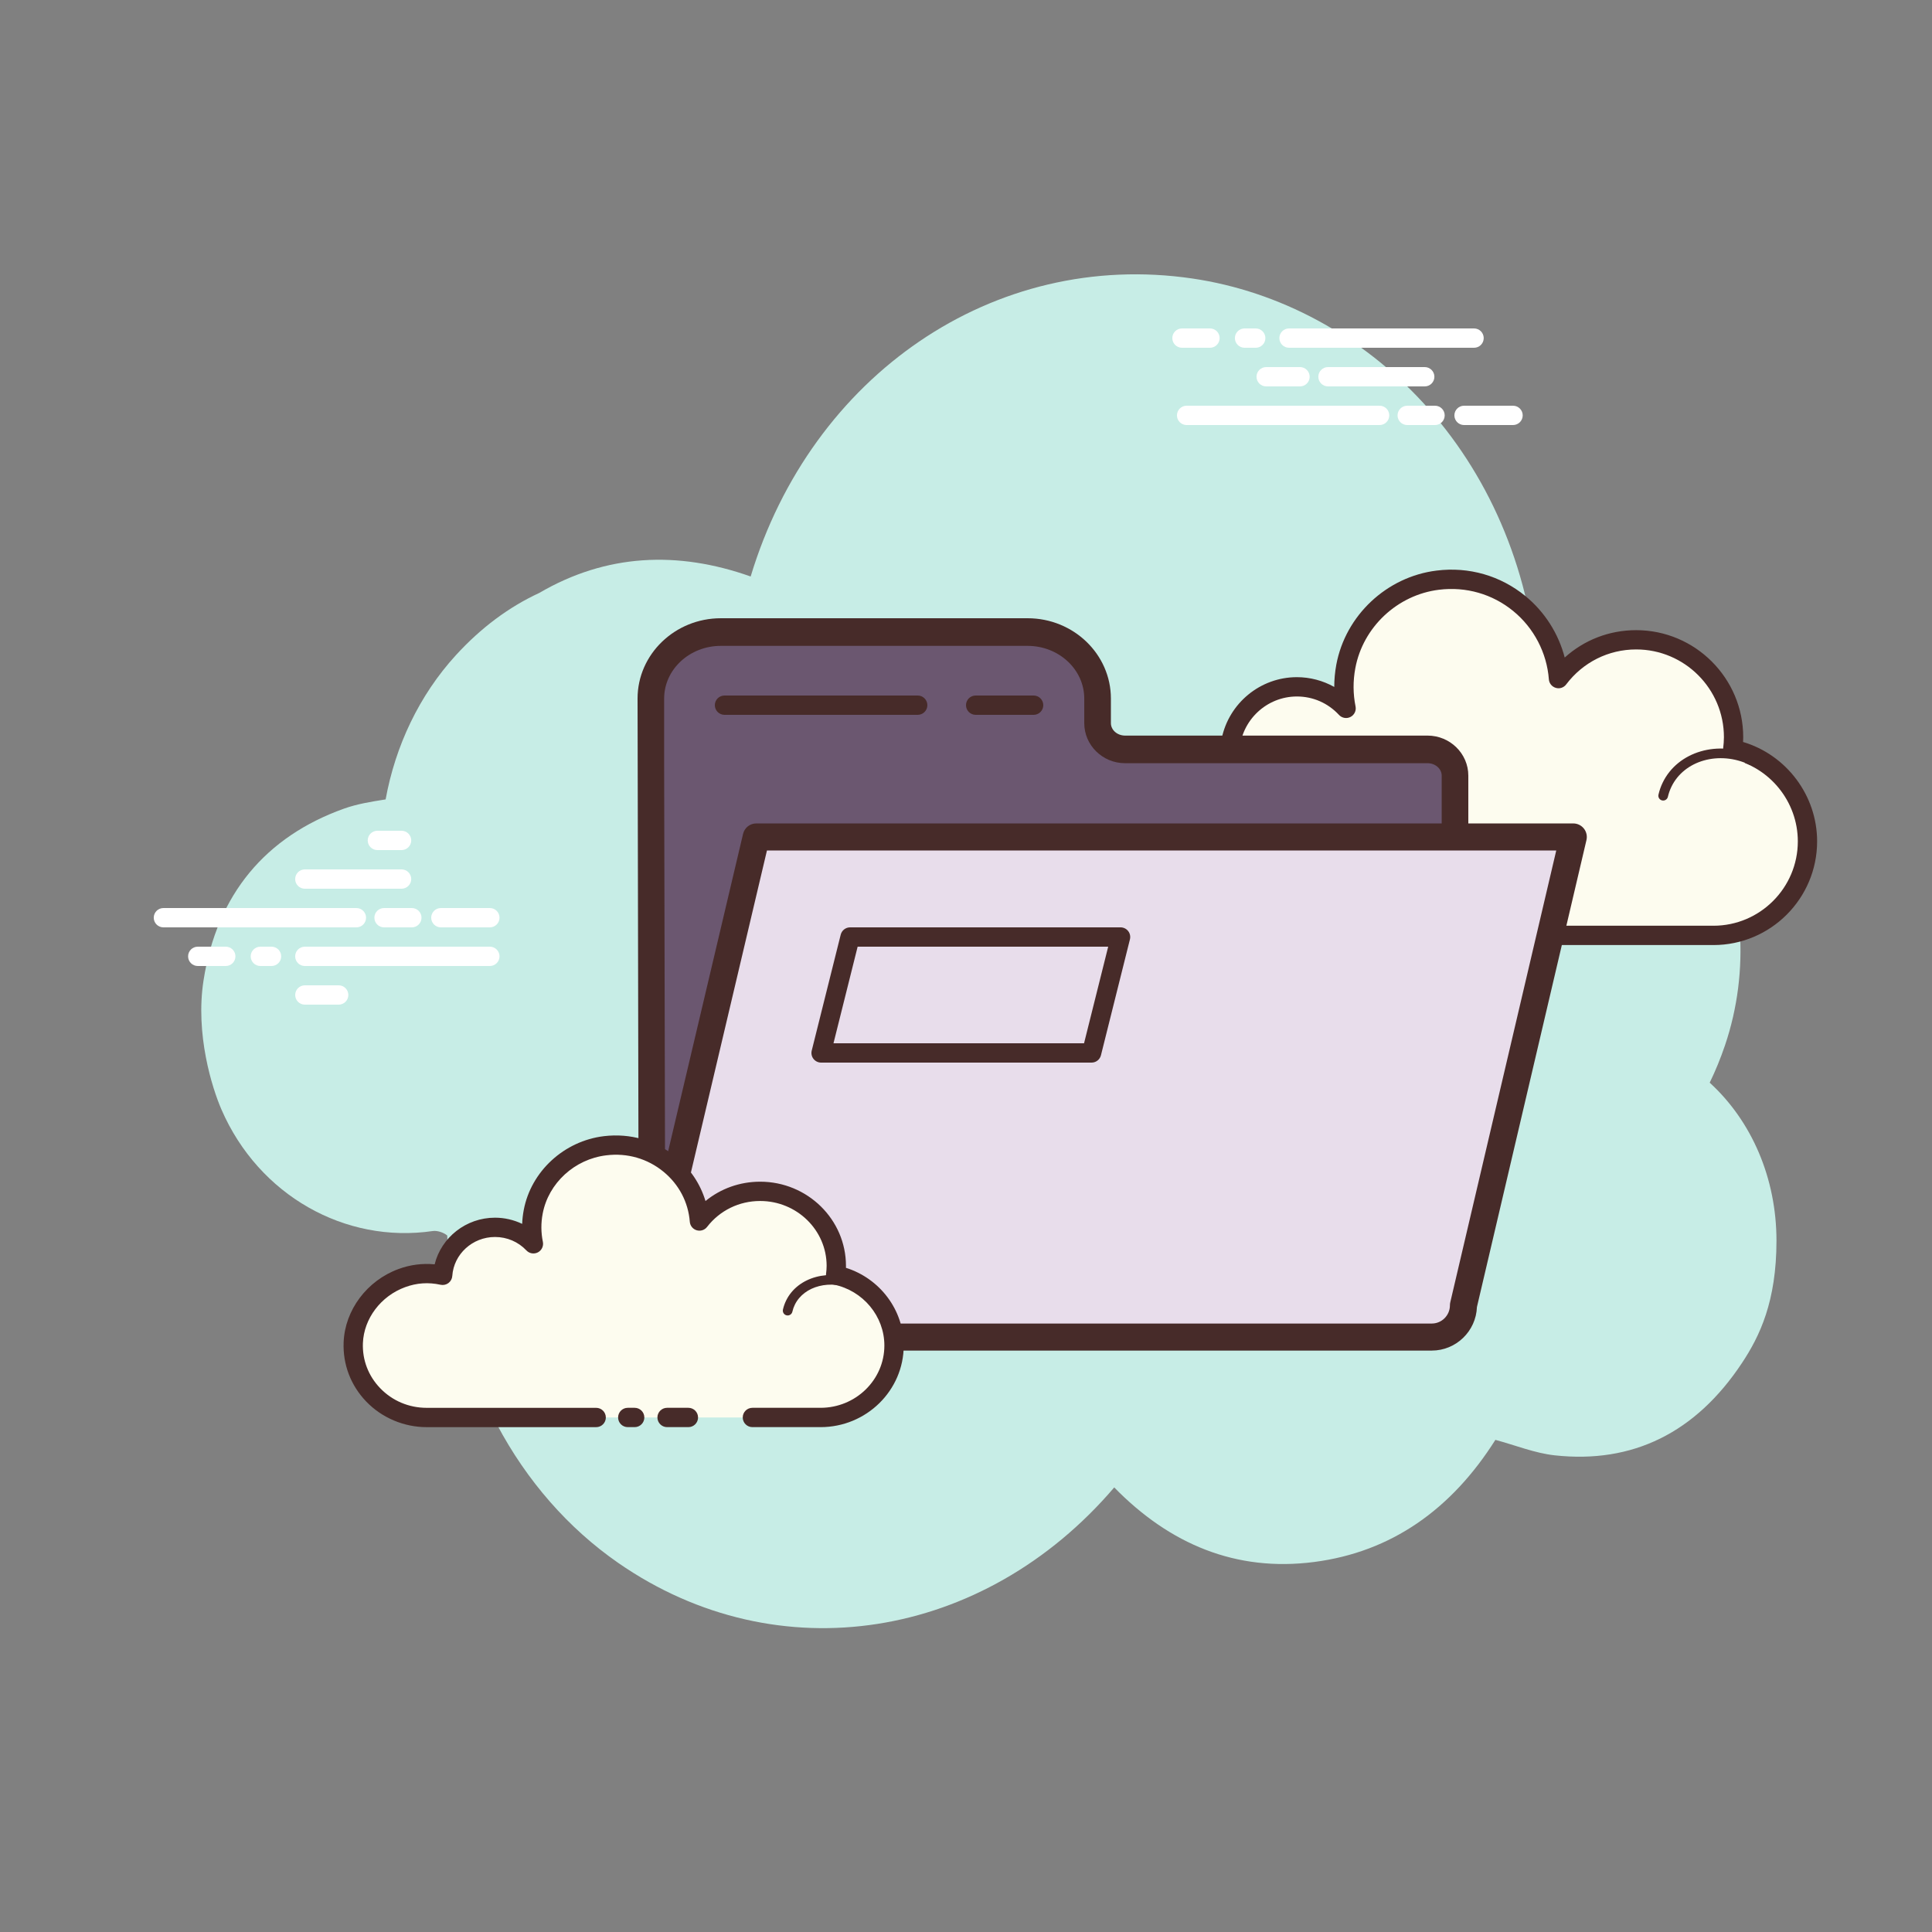
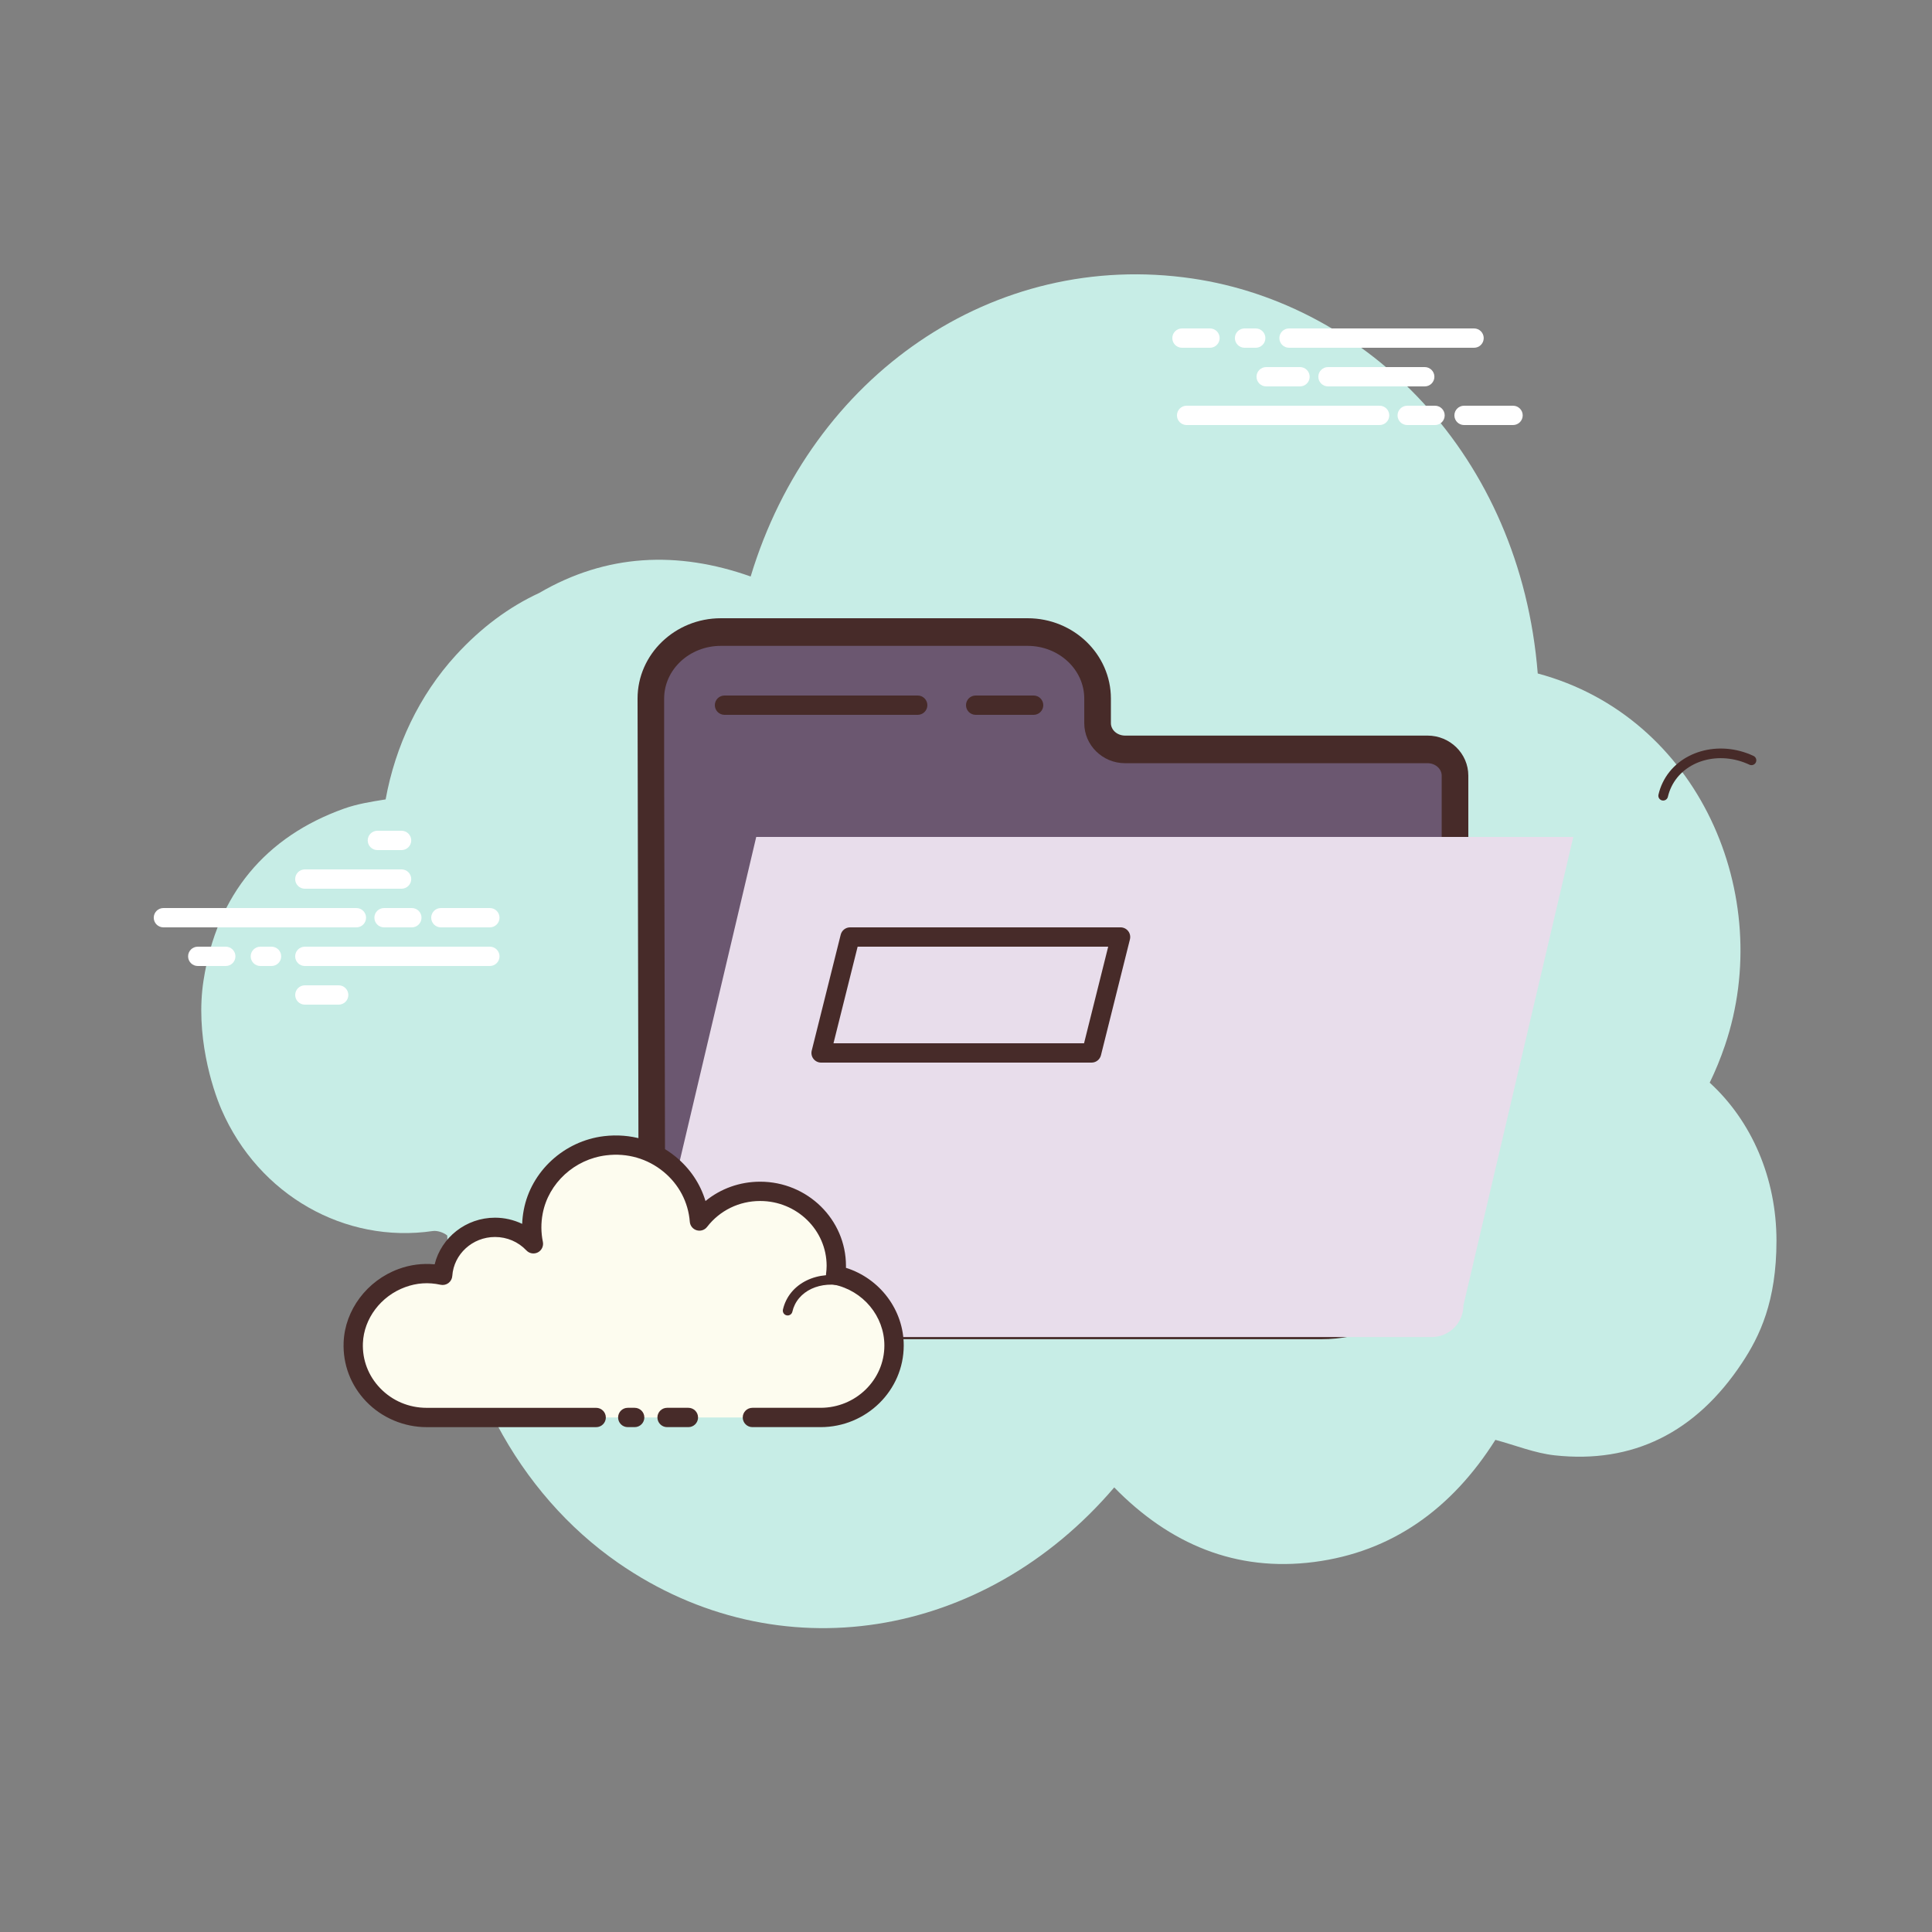
<svg xmlns="http://www.w3.org/2000/svg" viewBox="0,0,256,256" width="100px" height="100px" fill-rule="nonzero">
  <rect x="0" y="0" width="256" height="256" fill="#808080" stroke="none" />
  <g fill="none" fill-rule="nonzero" stroke="none" stroke-width="1" stroke-linecap="butt" stroke-linejoin="miter" stroke-miterlimit="10" stroke-dasharray="" stroke-dashoffset="0" font-family="none" font-weight="none" font-size="none" text-anchor="none" style="mix-blend-mode: normal">
    <g transform="scale(2.56,2.56)">
      <path d="M88.494,56.039c0.299,-0.614 0.563,-1.259 0.792,-1.935c2.622,-7.739 -1.343,-17.008 -9.693,-19.245c-0.903,-11.338 -8.87,-19.115 -17.867,-20.442c-10.298,-1.519 -19.733,5.023 -22.872,15.422c-3.784,-1.34 -7.471,-1.177 -10.945,0.853c-1.576,0.729 -3.018,1.805 -4.312,3.22c-1.9,2.077 -3.134,4.7 -3.637,7.465c-0.745,0.117 -1.477,0.235 -2.167,0.482c-4.023,1.443 -6.562,4.413 -7.258,8.886c-0.434,2.785 0.441,5.564 0.929,6.687c1.927,4.436 6.396,6.952 10.936,6.286c0.226,-0.033 0.554,0.069 0.749,0.232c0.24,7.091 3.683,13.362 8.848,16.944c8.287,5.748 18.949,3.977 25.675,-3.905c2.882,2.948 6.312,4.38 10.342,3.86c4.006,-0.517 7.117,-2.728 9.387,-6.322c1.048,0.282 2.043,0.689 3.071,0.801c4.025,0.44 7.294,-1.161 9.692,-4.78c0.918,-1.385 1.786,-3.181 1.786,-6.328c0,-3.245 -1.288,-6.2 -3.456,-8.181z" fill="#c7ede6" />
-       <path d="M76.972,48.416c0,0 11.643,0 11.714,0c2.689,0 4.868,-2.18 4.868,-4.869c0,-2.346 -1.659,-4.303 -3.868,-4.765c0.025,-0.205 0.043,-0.413 0.043,-0.625c0,-2.785 -2.257,-5.042 -5.042,-5.042c-1.644,0 -3.1,0.791 -4.02,2.008c-0.235,-3.1 -3.004,-5.491 -6.244,-5.095c-2.369,0.29 -4.328,2.121 -4.764,4.467c-0.14,0.752 -0.125,1.483 0.014,2.168c-0.635,-0.684 -1.539,-1.115 -2.546,-1.115c-1.843,0 -3.347,1.435 -3.466,3.248c-0.837,-0.185 -1.747,-0.173 -2.706,0.187c-1.832,0.688 -3.137,2.413 -3.214,4.369c-0.108,2.778 2.111,5.064 4.864,5.064c0.209,0 0.944,0 1.114,0h10.109" fill="#fdfcef" />
-       <path d="M88.686,48.916h-11.714c-0.276,0 -0.5,-0.224 -0.5,-0.5c0,-0.276 0.224,-0.5 0.5,-0.5h11.714c2.409,0 4.369,-1.96 4.369,-4.369c0,-2.057 -1.459,-3.855 -3.47,-4.275c-0.255,-0.053 -0.426,-0.292 -0.394,-0.551c0.023,-0.185 0.039,-0.373 0.039,-0.564c0,-2.505 -2.038,-4.542 -4.542,-4.542c-1.432,0 -2.752,0.66 -3.622,1.81c-0.125,0.167 -0.339,0.241 -0.54,0.178c-0.199,-0.059 -0.342,-0.234 -0.357,-0.441c-0.104,-1.372 -0.775,-2.659 -1.842,-3.533c-1.078,-0.883 -2.443,-1.275 -3.843,-1.104c-2.156,0.264 -3.938,1.934 -4.333,4.062c-0.124,0.665 -0.119,1.331 0.012,1.978c0.045,0.219 -0.062,0.442 -0.261,0.544c-0.199,0.103 -0.443,0.06 -0.595,-0.104c-0.572,-0.616 -1.346,-0.955 -2.18,-0.955c-1.561,0 -2.864,1.221 -2.967,2.78c-0.01,0.146 -0.083,0.28 -0.199,0.367c-0.117,0.087 -0.267,0.119 -0.408,0.088c-0.837,-0.185 -1.629,-0.131 -2.422,0.167c-1.661,0.623 -2.822,2.199 -2.89,3.92c-0.047,1.202 0.385,2.34 1.216,3.204c0.832,0.864 1.95,1.34 3.148,1.34h11.223c0.276,0 0.5,0.224 0.5,0.5c0,0.276 -0.224,0.5 -0.5,0.5h-11.222c-1.474,0 -2.848,-0.585 -3.869,-1.647c-1.021,-1.062 -1.552,-2.46 -1.495,-3.936c0.083,-2.118 1.504,-4.054 3.537,-4.817c0.798,-0.298 1.623,-0.398 2.457,-0.298c0.376,-1.815 1.991,-3.168 3.891,-3.168c0.681,0 1.347,0.178 1.934,0.506c0,-0.382 0.035,-0.767 0.106,-1.151c0.475,-2.553 2.611,-4.556 5.195,-4.872c1.672,-0.208 3.307,0.265 4.598,1.323c0.999,0.819 1.708,1.941 2.03,3.178c1.008,-0.911 2.309,-1.417 3.697,-1.417c3.056,0 5.542,2.486 5.542,5.542c0,0.083 -0.002,0.165 -0.007,0.246c2.245,0.67 3.832,2.767 3.832,5.144c0,2.959 -2.408,5.367 -5.368,5.367z" fill="#472b29" />
      <path d="M72.723,38.919c-1.801,-0.118 -3.351,1.126 -3.462,2.778c-0.014,0.205 -0.005,0.407 0.025,0.604c-0.347,-0.392 -0.862,-0.659 -1.452,-0.697c-1.08,-0.071 -2.013,0.643 -2.149,1.613c-0.197,-0.054 -0.401,-0.09 -0.614,-0.104c-1.576,-0.103 -2.932,0.985 -3.029,2.431" fill="#fdfcef" />
      <path d="M62.043,45.793c-0.006,0 -0.012,0 -0.017,0c-0.138,-0.009 -0.242,-0.128 -0.233,-0.266c0.106,-1.582 1.575,-2.783 3.295,-2.664c0.134,0.009 0.27,0.026 0.406,0.052c0.274,-0.963 1.261,-1.628 2.356,-1.562c0.423,0.028 0.82,0.159 1.158,0.38c0.001,-0.018 0.002,-0.036 0.003,-0.053c0.12,-1.787 1.785,-3.13 3.728,-3.011c0.138,0.009 0.242,0.128 0.233,0.266c-0.009,0.137 -0.116,0.241 -0.266,0.233c-1.659,-0.116 -3.095,1.033 -3.196,2.545c-0.012,0.183 -0.004,0.368 0.023,0.549c0.017,0.11 -0.041,0.217 -0.141,0.264c-0.099,0.046 -0.219,0.023 -0.293,-0.061c-0.322,-0.363 -0.777,-0.581 -1.281,-0.614c-0.935,-0.065 -1.768,0.553 -1.885,1.398c-0.01,0.071 -0.05,0.135 -0.11,0.174c-0.06,0.039 -0.135,0.05 -0.204,0.032c-0.188,-0.052 -0.378,-0.084 -0.564,-0.096c-1.427,-0.088 -2.675,0.892 -2.764,2.198c-0.008,0.135 -0.118,0.236 -0.248,0.236z" fill="#472b29" />
-       <path d="M90.657,39.353c-1.692,-0.798 -3.649,-0.233 -4.371,1.262c-0.09,0.186 -0.156,0.377 -0.2,0.571" fill="#fdfcef" />
      <path d="M86.086,41.436c-0.018,0 -0.037,-0.002 -0.056,-0.006c-0.135,-0.031 -0.219,-0.165 -0.188,-0.299c0.05,-0.217 0.123,-0.427 0.219,-0.624c0.781,-1.615 2.891,-2.232 4.702,-1.379c0.125,0.059 0.179,0.208 0.12,0.333c-0.059,0.125 -0.209,0.178 -0.333,0.12c-1.567,-0.738 -3.378,-0.225 -4.039,1.145c-0.079,0.164 -0.14,0.338 -0.182,0.518c-0.026,0.113 -0.129,0.192 -0.243,0.192z" fill="#472b29" />
      <path d="M71.408,22h-9.989c-0.276,0 -0.5,-0.224 -0.5,-0.5c0,-0.276 0.224,-0.5 0.5,-0.5h9.989c0.276,0 0.5,0.224 0.5,0.5c0,0.276 -0.224,0.5 -0.5,0.5zM74.277,22h-1.44c-0.276,0 -0.5,-0.224 -0.5,-0.5c0,-0.276 0.224,-0.5 0.5,-0.5h1.44c0.276,0 0.5,0.224 0.5,0.5c0,0.276 -0.224,0.5 -0.5,0.5zM78.315,22h-2.536c-0.276,0 -0.5,-0.224 -0.5,-0.5c0,-0.276 0.224,-0.5 0.5,-0.5h2.536c0.276,0 0.5,0.224 0.5,0.5c0,0.276 -0.224,0.5 -0.5,0.5zM76.297,18h-9.577c-0.276,0 -0.5,-0.224 -0.5,-0.5c0,-0.276 0.224,-0.5 0.5,-0.5h9.577c0.276,0 0.5,0.224 0.5,0.5c0,0.276 -0.223,0.5 -0.5,0.5zM64.996,18h-0.578c-0.276,0 -0.5,-0.224 -0.5,-0.5c0,-0.276 0.224,-0.5 0.5,-0.5h0.578c0.276,0 0.5,0.224 0.5,0.5c0,0.276 -0.224,0.5 -0.5,0.5zM62.629,18h-1.45c-0.276,0 -0.5,-0.224 -0.5,-0.5c0,-0.276 0.224,-0.5 0.5,-0.5h1.45c0.276,0 0.5,0.224 0.5,0.5c0,0.276 -0.224,0.5 -0.5,0.5z" fill="#ffffff" />
      <g fill="#ffffff">
        <path d="M73.744,20h-5.007c-0.276,0 -0.5,-0.224 -0.5,-0.5c0,-0.276 0.224,-0.5 0.5,-0.5h5.007c0.276,0 0.5,0.224 0.5,0.5c0,0.276 -0.223,0.5 -0.5,0.5z" />
      </g>
      <g fill="#ffffff">
        <path d="M73.744,18h-1.252c-0.276,0 -0.5,-0.224 -0.5,-0.5c0,-0.276 0.224,-0.5 0.5,-0.5h1.252c0.276,0 0.5,0.224 0.5,0.5c0,0.276 -0.223,0.5 -0.5,0.5z" />
      </g>
      <g fill="#ffffff">
        <path d="M67.288,20h-1.751c-0.276,0 -0.5,-0.224 -0.5,-0.5c0,-0.276 0.224,-0.5 0.5,-0.5h1.751c0.276,0 0.5,0.224 0.5,0.5c0,0.276 -0.223,0.5 -0.5,0.5z" />
      </g>
      <g>
        <path d="M58.234,38.789c-0.786,0 -1.423,-0.608 -1.423,-1.359v-1.273c0,-1.893 -1.63,-3.442 -3.622,-3.442h-15.88c-1.992,0 -3.622,1.549 -3.622,3.442v2.743v0.746l0.062,27.821c2.83,0.131 3.068,1.138 6.892,1.138h27.731c3.816,0 6.938,-2.977 6.938,-6.615v-21.842c0,-0.751 -0.637,-1.359 -1.423,-1.359z" fill="#6b5770" />
        <path d="M68.373,69.318h-27.731c-2.233,0 -3.341,-0.341 -4.32,-0.643c-0.738,-0.228 -1.436,-0.442 -2.603,-0.496c-0.368,-0.017 -0.656,-0.331 -0.657,-0.712l-0.062,-31.311c0,-2.291 1.934,-4.156 4.31,-4.156h15.88c2.376,0 4.31,1.865 4.31,4.156v1.273c0,0.356 0.329,0.645 0.735,0.645h15.654c1.163,0 2.111,0.93 2.111,2.073v21.843c-0.001,4.04 -3.422,7.328 -7.627,7.328zM34.436,66.801c0.963,0.101 1.629,0.305 2.277,0.505c0.932,0.287 1.896,0.584 3.929,0.584h27.731c3.446,0 6.249,-2.646 6.249,-5.9v-21.842c0,-0.356 -0.329,-0.645 -0.735,-0.645h-15.655c-1.163,0 -2.111,-0.93 -2.111,-2.073v-1.273c0,-1.504 -1.316,-2.727 -2.933,-2.727h-15.879c-1.617,0 -2.933,1.223 -2.933,2.727v3.489z" fill="#472b29" />
      </g>
      <g fill="#e8ddeb">
        <path d="M74.107,69.206h-38.855c-0.992,0 -1.796,-0.806 -1.796,-1.801l5.686,-24.084h42.291l-5.686,24.241c0.001,0.908 -0.734,1.644 -1.64,1.644z" />
      </g>
      <g fill="#472b29">
-         <path d="M74.107,69.906h-38.855c-1.376,0 -2.496,-1.122 -2.496,-2.5c0,-0.054 0.006,-0.108 0.019,-0.161l5.686,-24.084c0.075,-0.316 0.356,-0.54 0.681,-0.54h42.291c0.214,0 0.416,0.098 0.549,0.266c0.132,0.167 0.182,0.386 0.133,0.594l-5.669,24.169c-0.047,1.252 -1.078,2.256 -2.339,2.256zM34.159,67.478c0.037,0.573 0.514,1.028 1.094,1.028h38.855c0.519,0 0.94,-0.423 0.94,-0.944c0,-0.054 0.006,-0.107 0.019,-0.16l5.484,-23.38h-40.854z" />
-       </g>
+         </g>
      <g>
        <path d="M38.944,73.368c1.876,0 3.502,0 3.526,0c2.101,0 3.805,-1.667 3.805,-3.724c0,-1.794 -1.297,-3.292 -3.023,-3.645c0.02,-0.157 0.033,-0.316 0.033,-0.478c0,-2.13 -1.764,-3.857 -3.941,-3.857c-1.285,0 -2.423,0.605 -3.142,1.536c-0.184,-2.371 -2.348,-4.2 -4.88,-3.897c-1.851,0.222 -3.383,1.622 -3.723,3.417c-0.109,0.576 -0.098,1.134 0.011,1.659c-0.496,-0.523 -1.203,-0.853 -1.99,-0.853c-1.44,0 -2.616,1.097 -2.709,2.484c-0.654,-0.142 -1.365,-0.132 -2.115,0.143c-1.432,0.526 -2.452,1.846 -2.512,3.342c-0.085,2.125 1.65,3.873 3.802,3.873c0.163,0 0.738,0 0.87,0h7.901M32.493,73.368h0.358" fill="#fdfcef" />
        <path d="M42.47,73.868h-3.526c-0.276,0 -0.5,-0.224 -0.5,-0.5c0,-0.276 0.224,-0.5 0.5,-0.5h3.526c1.822,0 3.305,-1.446 3.305,-3.224c0,-1.517 -1.103,-2.844 -2.623,-3.155c-0.256,-0.052 -0.429,-0.293 -0.396,-0.553c0.018,-0.137 0.03,-0.274 0.03,-0.416c0,-1.851 -1.543,-3.357 -3.441,-3.357c-1.087,0 -2.088,0.489 -2.747,1.342c-0.126,0.164 -0.34,0.232 -0.539,0.173c-0.198,-0.059 -0.339,-0.234 -0.355,-0.44c-0.079,-1.014 -0.563,-1.934 -1.363,-2.591c-0.825,-0.677 -1.878,-0.982 -2.959,-0.848c-1.639,0.196 -2.992,1.436 -3.292,3.014c-0.094,0.492 -0.09,0.984 0.009,1.464c0.045,0.219 -0.06,0.441 -0.258,0.545c-0.197,0.102 -0.44,0.064 -0.594,-0.1c-0.426,-0.449 -1.003,-0.696 -1.627,-0.696c-1.163,0 -2.134,0.886 -2.21,2.018c-0.01,0.145 -0.082,0.278 -0.198,0.366c-0.116,0.087 -0.264,0.12 -0.407,0.089c-0.634,-0.138 -1.234,-0.097 -1.836,0.124c-1.256,0.461 -2.134,1.624 -2.185,2.893c-0.035,0.871 0.281,1.699 0.891,2.333c0.632,0.658 1.488,1.02 2.412,1.02h8.771c0.276,0 0.5,0.224 0.5,0.5c0,0.276 -0.224,0.5 -0.5,0.5h-8.771c-1.181,0 -2.323,-0.484 -3.133,-1.327c-0.799,-0.832 -1.214,-1.92 -1.168,-3.066c0.066,-1.668 1.207,-3.192 2.839,-3.791c0.607,-0.224 1.236,-0.304 1.872,-0.244c0.344,-1.39 1.624,-2.414 3.124,-2.414c0.49,0 0.971,0.112 1.406,0.32c0.009,-0.24 0.037,-0.48 0.082,-0.72c0.379,-2.001 2.088,-3.573 4.155,-3.82c1.359,-0.161 2.675,0.217 3.712,1.068c0.744,0.61 1.272,1.402 1.54,2.29c0.788,-0.645 1.778,-1.001 2.83,-1.001c2.449,0 4.441,1.955 4.441,4.357c0,0.034 0,0.067 -0.001,0.101c1.757,0.553 2.991,2.18 2.991,4.022c-0.003,2.329 -1.934,4.224 -4.307,4.224zM32.851,73.868h-0.358c-0.276,0 -0.5,-0.224 -0.5,-0.5c0,-0.276 0.224,-0.5 0.5,-0.5h0.358c0.276,0 0.5,0.224 0.5,0.5c0,0.276 -0.224,0.5 -0.5,0.5z" fill="#472b29" />
        <g fill="#472b29">
          <path d="M40.769,68.088c-0.018,0 -0.036,-0.002 -0.055,-0.006c-0.135,-0.03 -0.219,-0.164 -0.189,-0.299c0.037,-0.165 0.094,-0.325 0.169,-0.477c0.602,-1.219 2.263,-1.671 3.708,-1.003c0.125,0.058 0.18,0.207 0.122,0.332c-0.058,0.125 -0.207,0.18 -0.332,0.122c-1.197,-0.554 -2.566,-0.208 -3.05,0.771c-0.057,0.116 -0.101,0.239 -0.129,0.365c-0.026,0.116 -0.129,0.195 -0.244,0.195z" />
        </g>
        <g fill="#472b29">
          <path d="M35.631,73.868h-1.103c-0.276,0 -0.5,-0.224 -0.5,-0.5c0,-0.276 0.224,-0.5 0.5,-0.5h1.103c0.276,0 0.5,0.224 0.5,0.5c0,0.276 -0.223,0.5 -0.5,0.5z" />
        </g>
      </g>
      <g fill="#ffffff">
        <path d="M18.448,48h-9.99c-0.276,0 -0.5,-0.224 -0.5,-0.5c0,-0.276 0.224,-0.5 0.5,-0.5h9.989c0.276,0 0.5,0.224 0.5,0.5c0,0.276 -0.223,0.5 -0.499,0.5zM21.317,48h-1.439c-0.276,0 -0.5,-0.224 -0.5,-0.5c0,-0.276 0.224,-0.5 0.5,-0.5h1.439c0.276,0 0.5,0.224 0.5,0.5c0,0.276 -0.224,0.5 -0.5,0.5zM25.355,48h-2.536c-0.276,0 -0.5,-0.224 -0.5,-0.5c0,-0.276 0.224,-0.5 0.5,-0.5h2.536c0.276,0 0.5,0.224 0.5,0.5c0,0.276 -0.224,0.5 -0.5,0.5zM25.355,50h-9.577c-0.276,0 -0.5,-0.224 -0.5,-0.5c0,-0.276 0.224,-0.5 0.5,-0.5h9.577c0.276,0 0.5,0.224 0.5,0.5c0,0.276 -0.224,0.5 -0.5,0.5zM14.054,50h-0.578c-0.276,0 -0.5,-0.224 -0.5,-0.5c0,-0.276 0.224,-0.5 0.5,-0.5h0.578c0.276,0 0.5,0.224 0.5,0.5c0,0.276 -0.224,0.5 -0.5,0.5zM11.686,50h-1.45c-0.276,0 -0.5,-0.224 -0.5,-0.5c0,-0.276 0.224,-0.5 0.5,-0.5h1.45c0.276,0 0.5,0.224 0.5,0.5c0,0.276 -0.223,0.5 -0.5,0.5zM20.785,46h-5.007c-0.276,0 -0.5,-0.224 -0.5,-0.5c0,-0.276 0.224,-0.5 0.5,-0.5h5.007c0.276,0 0.5,0.224 0.5,0.5c0,0.276 -0.224,0.5 -0.5,0.5zM20.785,44h-1.252c-0.276,0 -0.5,-0.224 -0.5,-0.5c0,-0.276 0.224,-0.5 0.5,-0.5h1.252c0.276,0 0.5,0.224 0.5,0.5c0,0.276 -0.224,0.5 -0.5,0.5zM17.53,52h-1.751c-0.276,0 -0.5,-0.224 -0.5,-0.5c0,-0.276 0.224,-0.5 0.5,-0.5h1.751c0.276,0 0.5,0.224 0.5,0.5c0,0.276 -0.224,0.5 -0.5,0.5z" />
      </g>
      <g fill="#472b29">
        <path d="M47.5,37h-10c-0.276,0 -0.5,-0.224 -0.5,-0.5c0,-0.276 0.224,-0.5 0.5,-0.5h10c0.276,0 0.5,0.224 0.5,0.5c0,0.276 -0.224,0.5 -0.5,0.5z" />
      </g>
      <g fill="#472b29">
        <path d="M53.5,37h-3c-0.276,0 -0.5,-0.224 -0.5,-0.5c0,-0.276 0.224,-0.5 0.5,-0.5h3c0.276,0 0.5,0.224 0.5,0.5c0,0.276 -0.224,0.5 -0.5,0.5z" />
      </g>
      <g fill="#472b29">
        <path d="M56.5,55h-14c-0.154,0 -0.299,-0.071 -0.394,-0.192c-0.095,-0.121 -0.128,-0.279 -0.091,-0.429l1.5,-6c0.056,-0.223 0.256,-0.379 0.485,-0.379h14c0.154,0 0.299,0.071 0.394,0.192c0.095,0.121 0.128,0.279 0.091,0.429l-1.5,6c-0.056,0.223 -0.256,0.379 -0.485,0.379zM43.141,54h12.969l1.25,-5h-12.969z" />
      </g>
    </g>
  </g>
</svg>